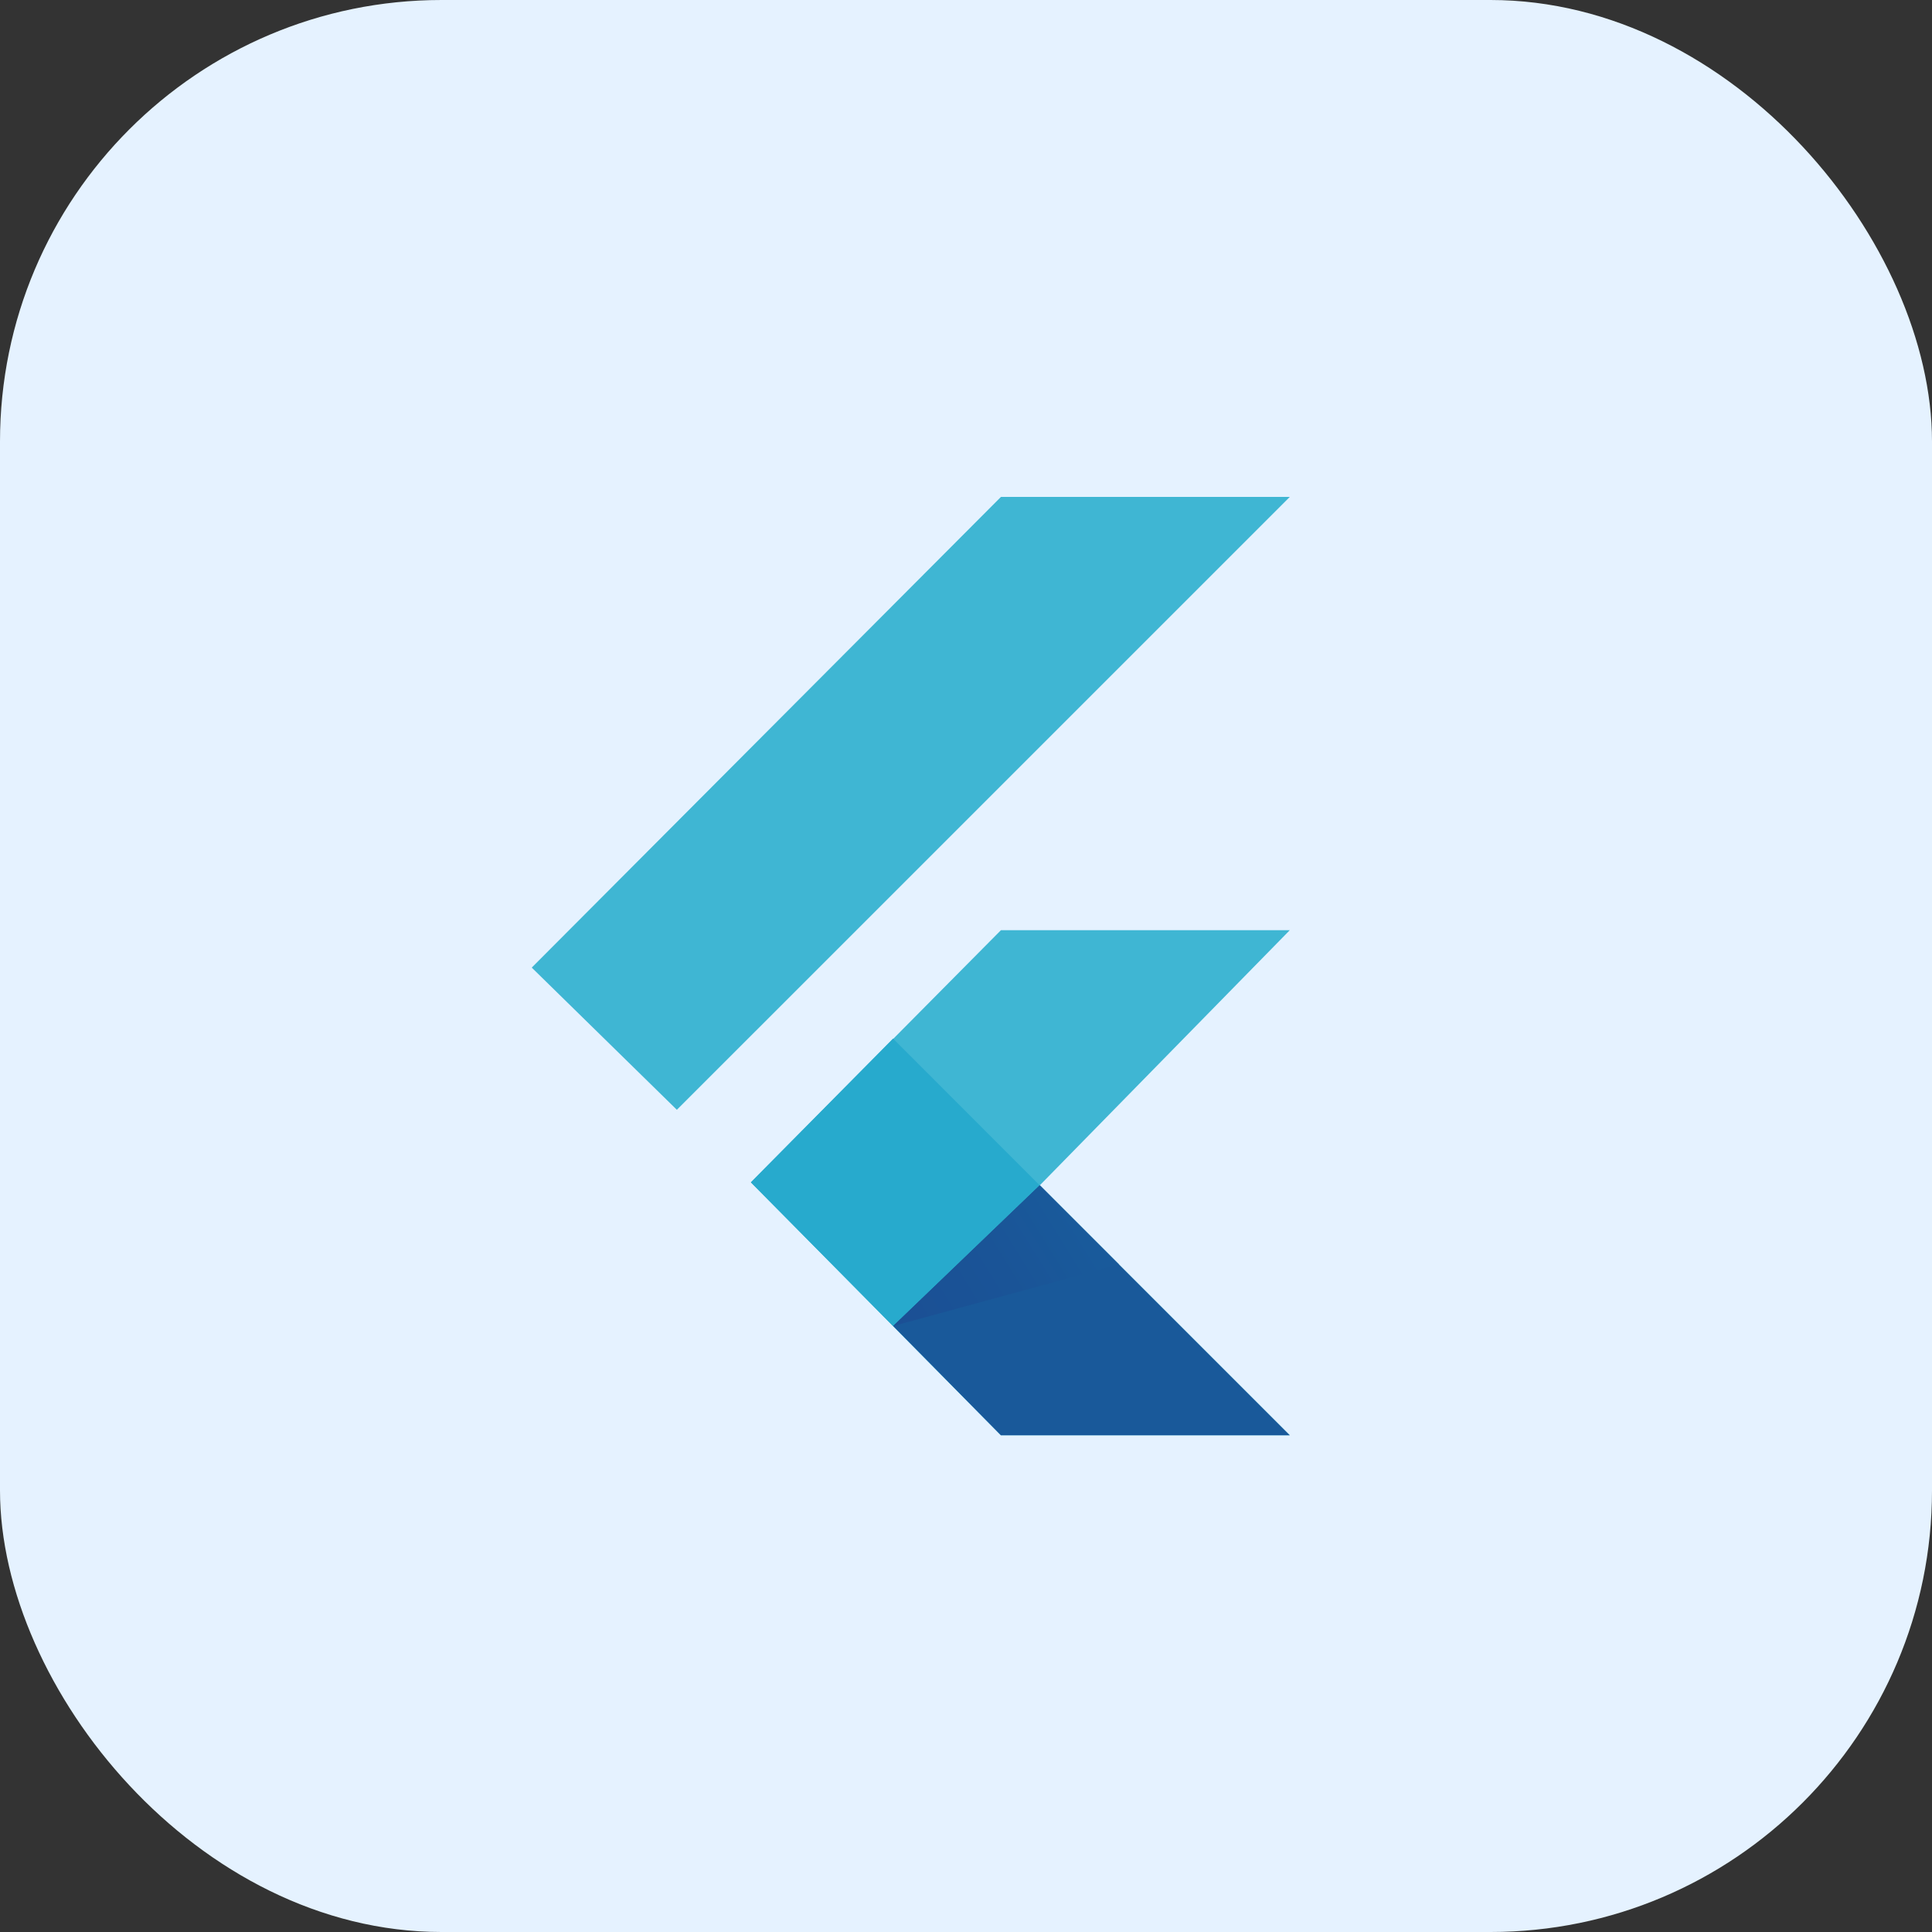
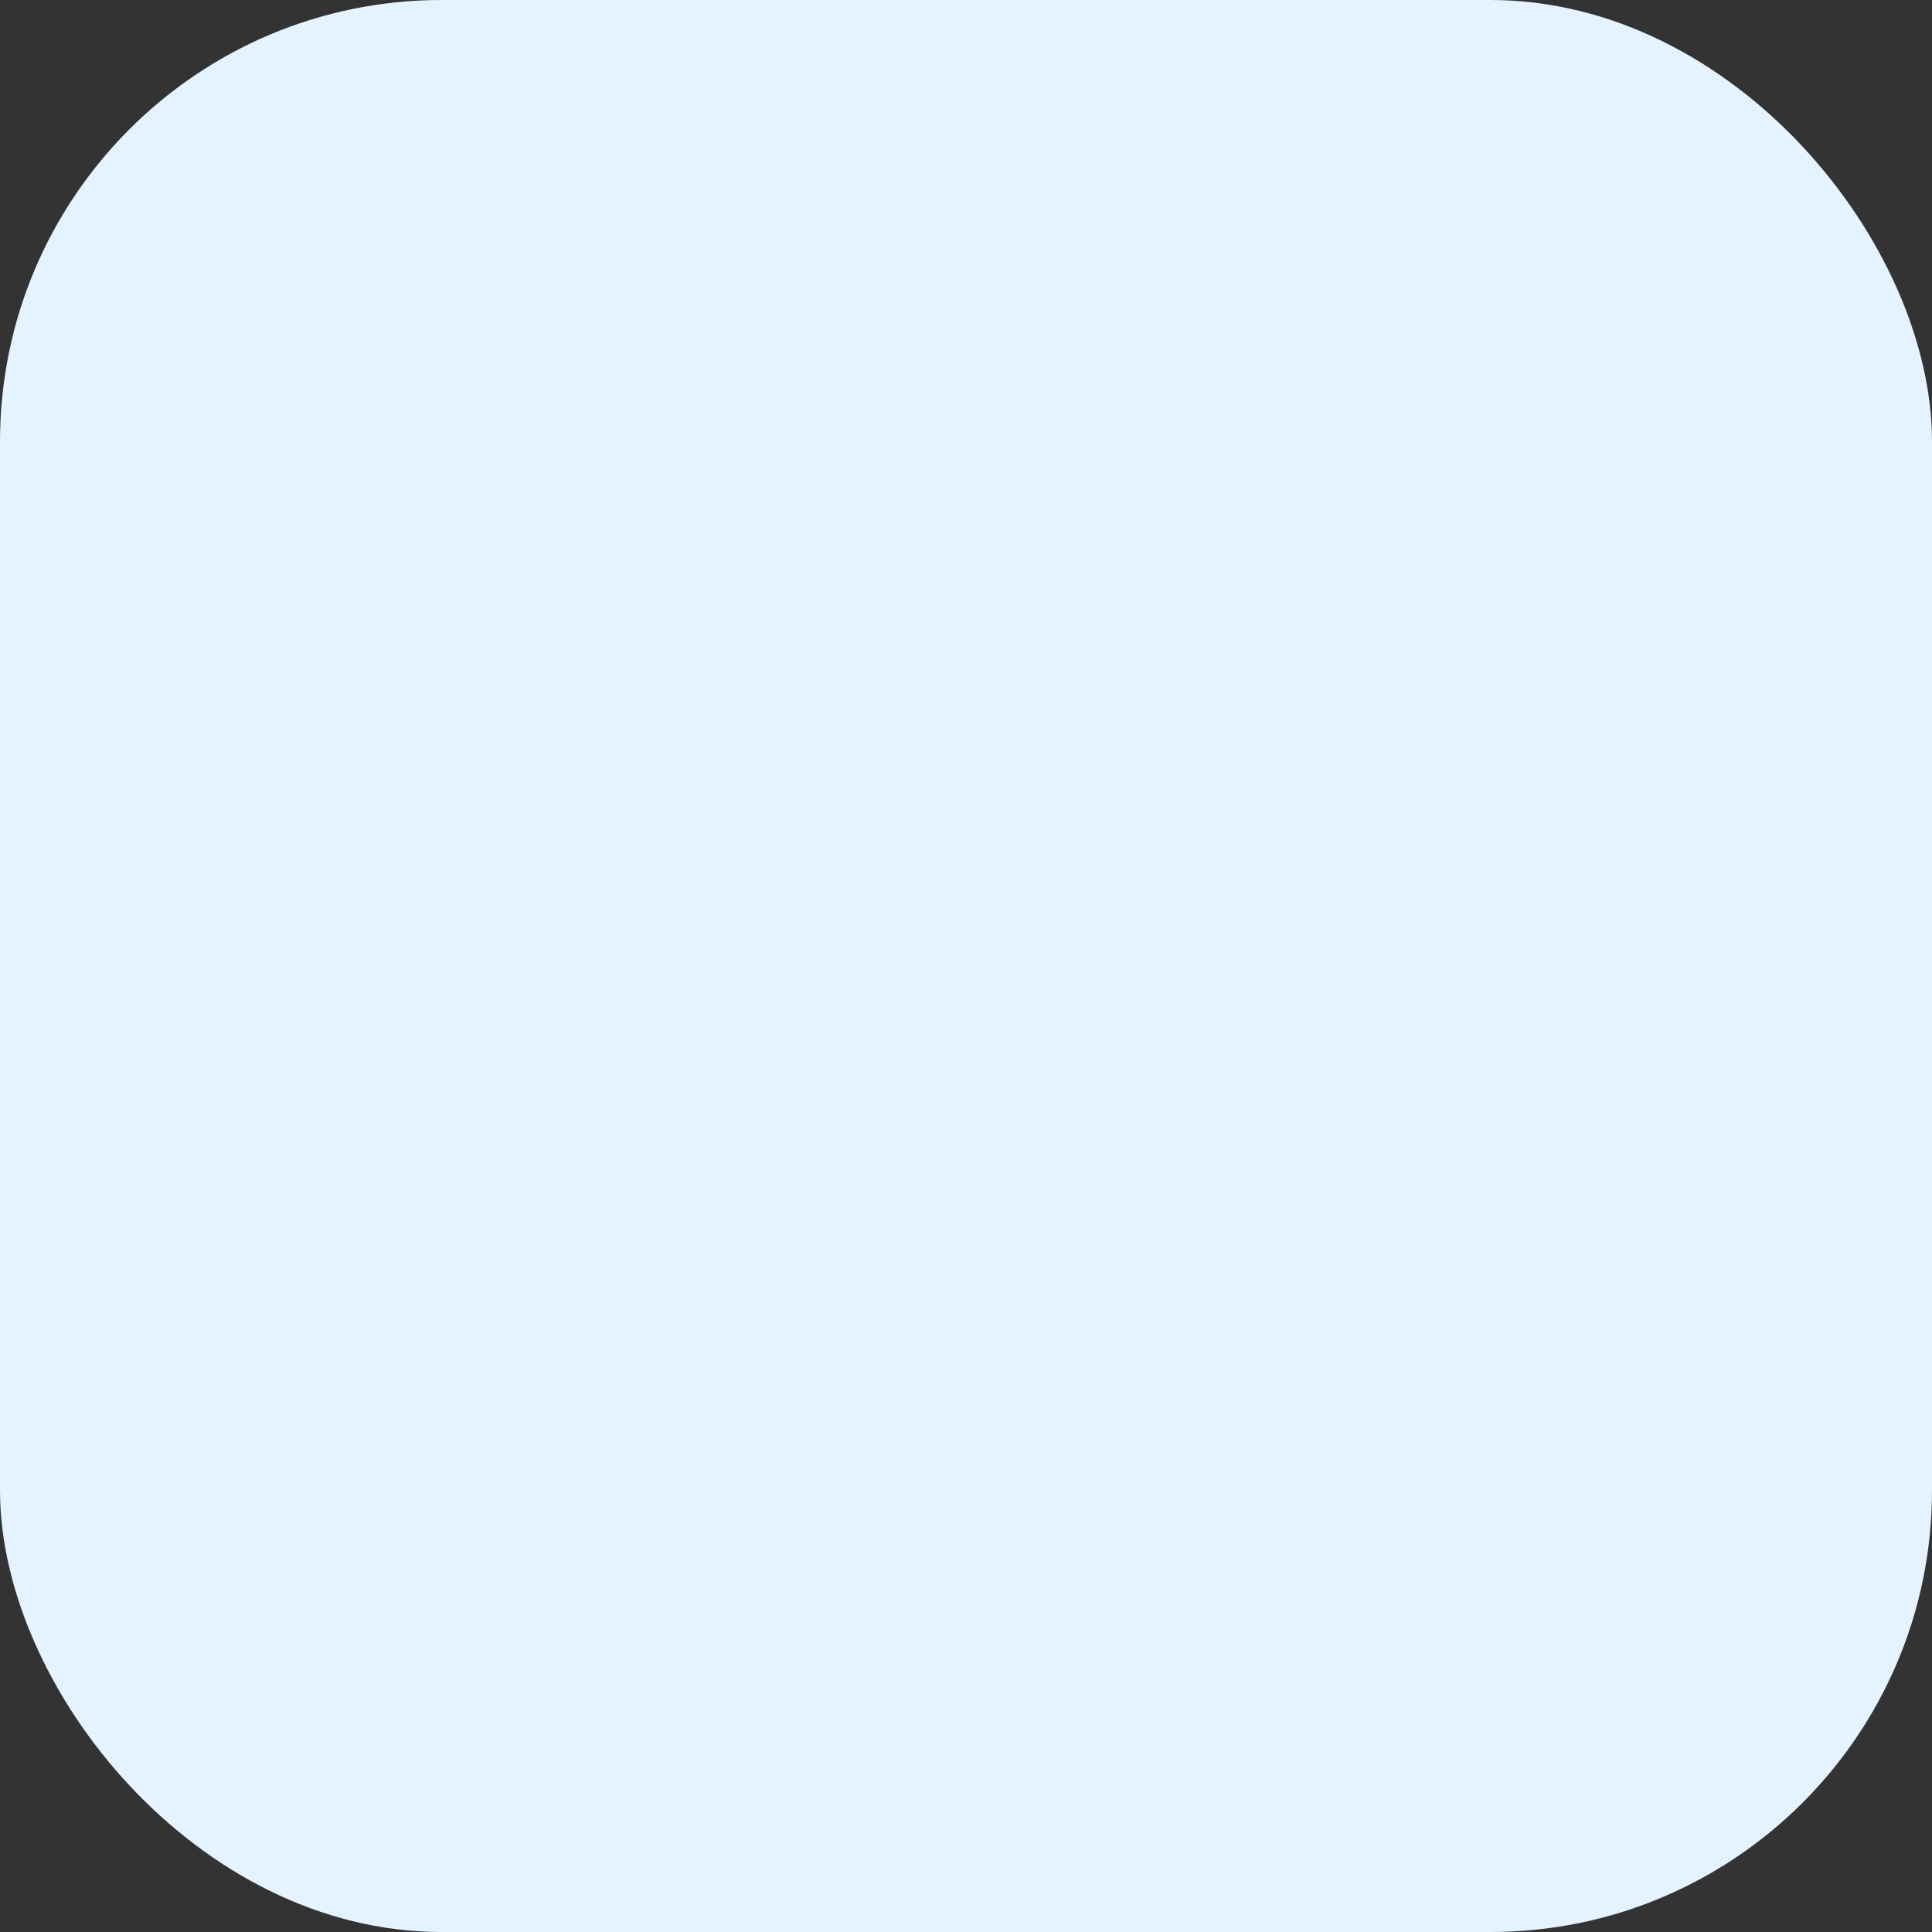
<svg xmlns="http://www.w3.org/2000/svg" width="35" height="35" viewBox="0 0 35 35" fill="none">
  <rect x="0" y="0" width="35" height="35" fill="#333333" stroke="none" />
  <rect width="35" height="35" rx="8" fill="#E5F2FF" />
  <g clip-path="url(#clip0_6214_26143)">
-     <path d="M9.633 17.529L18.133 9.002H23.366L12.262 20.105L9.633 17.529ZM18.133 26.002H23.366L18.837 21.473L23.366 16.851H18.133L13.604 21.42L18.133 26.002Z" fill="#3FB6D3" />
+     <path d="M9.633 17.529L18.133 9.002L12.262 20.105L9.633 17.529ZM18.133 26.002H23.366L18.837 21.473L23.366 16.851H18.133L13.604 21.42L18.133 26.002Z" fill="#3FB6D3" />
    <path d="M18.834 21.472L16.178 18.815L13.602 21.419L16.178 24.022L18.834 21.472Z" fill="#27AACD" />
    <path d="M23.365 26.001L18.836 21.472L16.18 24.022L18.132 26.001H23.365Z" fill="#19599A" />
    <path d="M16.18 24.022L20.27 22.906L18.836 21.472L16.18 24.022Z" fill="url(#paint0_linear_6214_26143)" />
  </g>
  <defs>
    <linearGradient id="paint0_linear_6214_26143" x1="15.883" y1="24.455" x2="19.53" y2="22.202" gradientUnits="userSpaceOnUse">
      <stop stop-color="#1B4E94" />
      <stop offset="0.63" stop-color="#1A5497" />
      <stop offset="1" stop-color="#195A9B" />
    </linearGradient>
    <clipPath id="clip0_6214_26143">
-       <rect width="17" height="17" fill="white" transform="translate(8 9)" />
-     </clipPath>
+       </clipPath>
  </defs>
</svg>